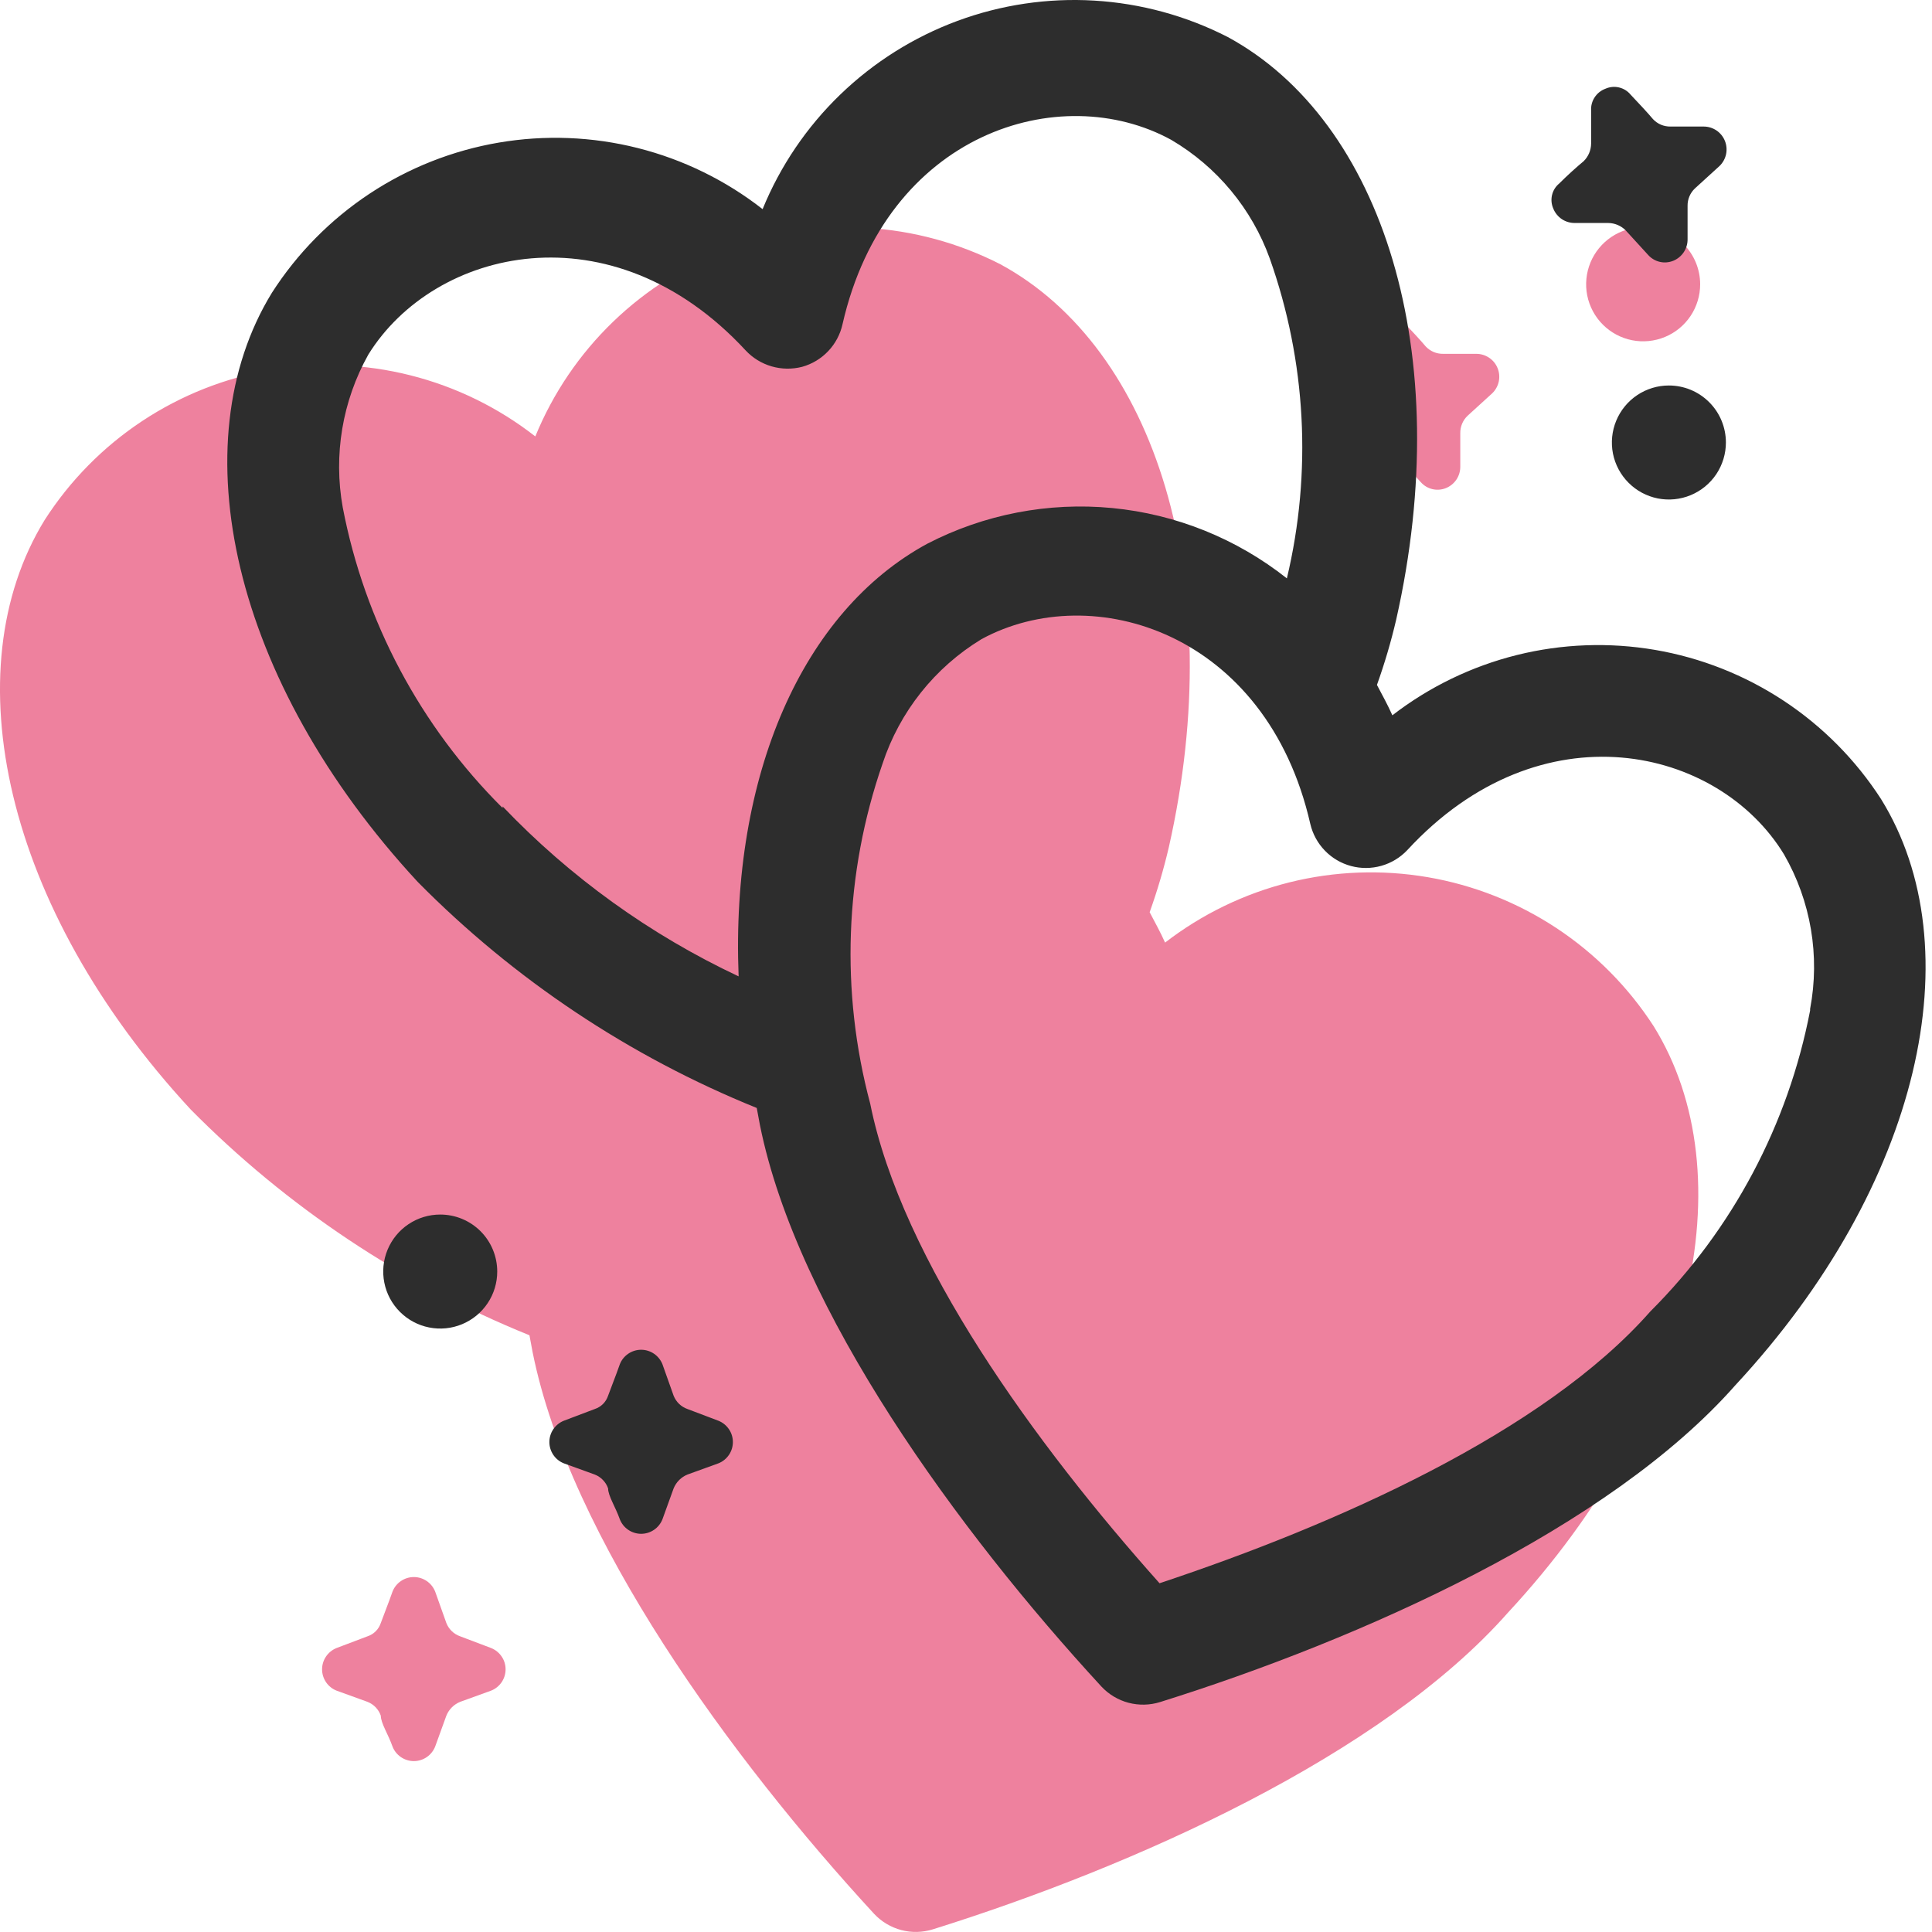
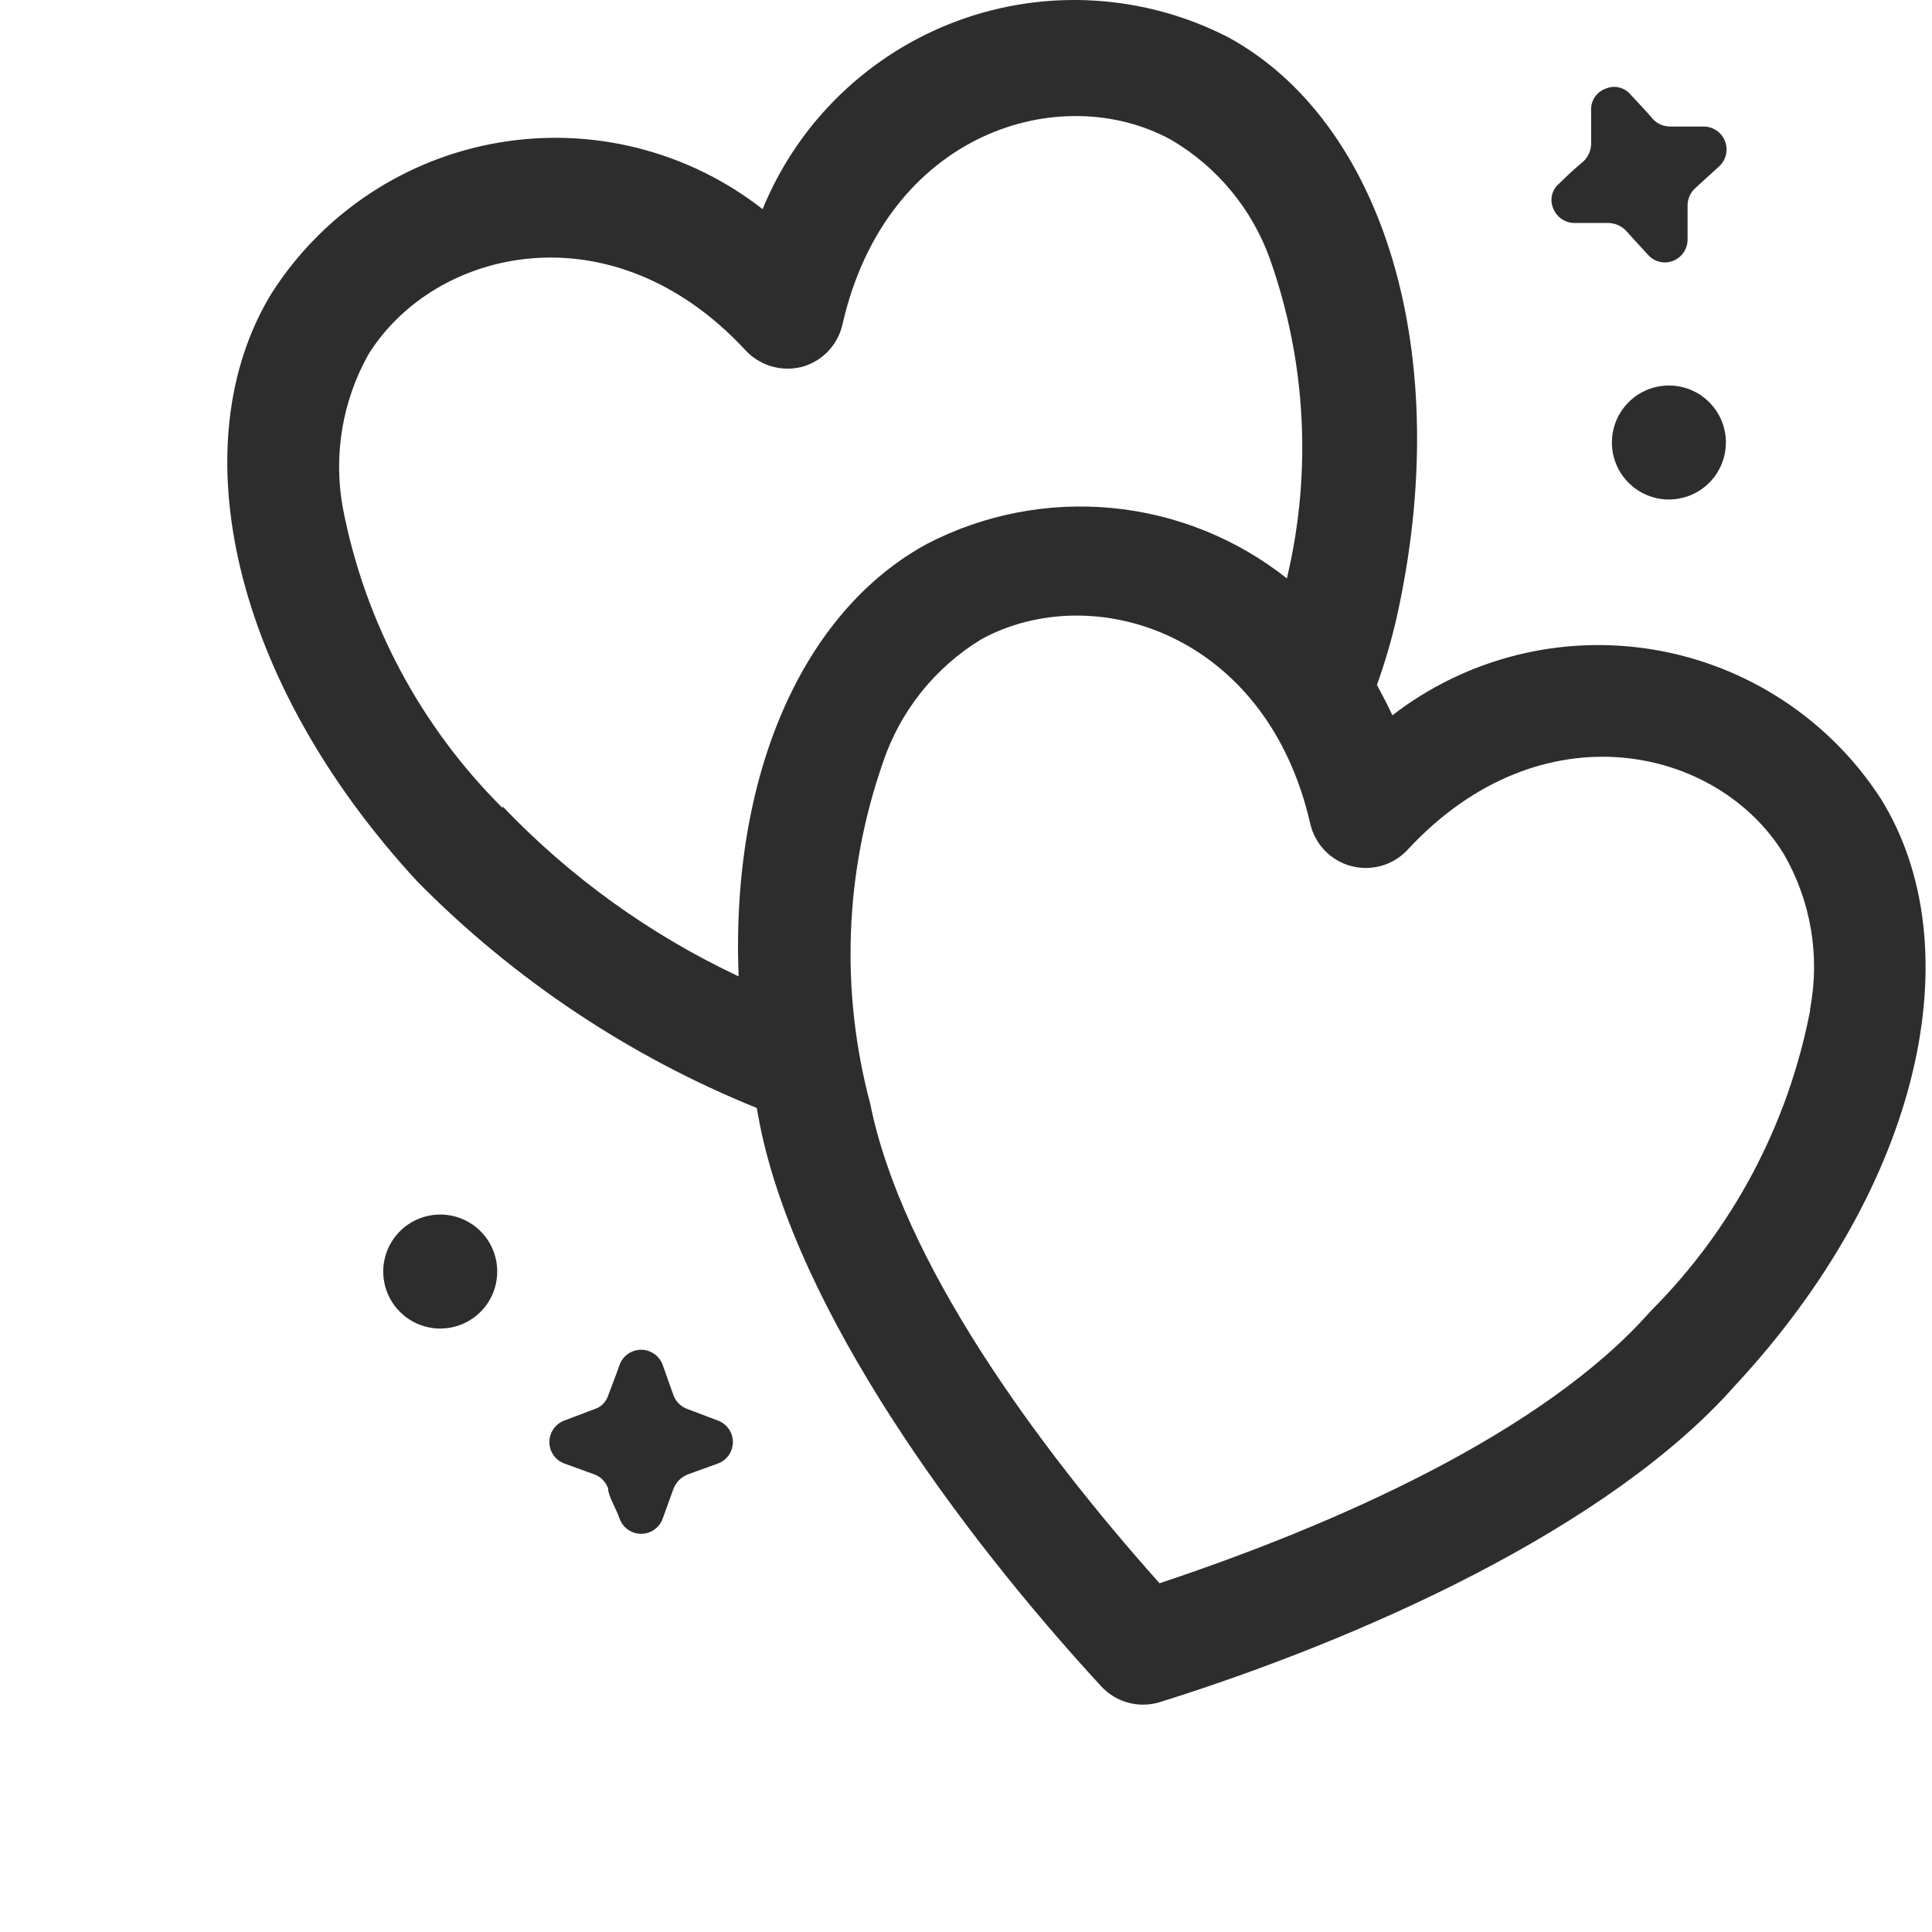
<svg xmlns="http://www.w3.org/2000/svg" width="68" height="68" viewBox="0 0 68 68" fill="none">
-   <path fill-rule="evenodd" clip-rule="evenodd" d="M57.833 8C57.436 8 57.048 8.118 56.718 8.338C56.388 8.559 56.131 8.872 55.979 9.239C55.828 9.605 55.788 10.009 55.865 10.398C55.943 10.787 56.134 11.145 56.414 11.425C56.695 11.706 57.053 11.897 57.442 11.975C57.831 12.052 58.234 12.012 58.601 11.86C58.968 11.709 59.281 11.451 59.502 11.121C59.722 10.791 59.84 10.403 59.84 10.007C59.84 9.474 59.628 8.964 59.252 8.588C58.876 8.211 58.365 8 57.833 8ZM14.589 37.18C14.192 37.18 13.804 37.297 13.474 37.518C13.144 37.738 12.887 38.052 12.735 38.419C12.583 38.785 12.543 39.189 12.621 39.578C12.698 39.967 12.889 40.325 13.17 40.605C13.45 40.886 13.808 41.077 14.197 41.154C14.586 41.232 14.99 41.192 15.357 41.04C15.723 40.888 16.037 40.631 16.257 40.301C16.477 39.971 16.595 39.583 16.595 39.186C16.595 38.654 16.384 38.144 16.008 37.767C15.631 37.391 15.121 37.18 14.589 37.18Z" fill="#EE819E" />
-   <path fill-rule="evenodd" clip-rule="evenodd" d="M58.204 36.12C57.313 34.743 56.147 33.566 54.778 32.663C53.409 31.76 51.868 31.151 50.252 30.874C48.636 30.598 46.979 30.659 45.388 31.055C43.797 31.452 42.305 32.174 41.007 33.176C40.839 32.801 40.651 32.464 40.464 32.107C40.732 31.358 40.958 30.594 41.139 29.819C43.258 20.443 40.67 12.266 35.213 9.303C33.752 8.555 32.152 8.119 30.514 8.021C28.876 7.923 27.236 8.167 25.697 8.736C24.158 9.306 22.754 10.189 21.574 11.329C20.393 12.469 19.463 13.842 18.841 15.361C17.542 14.346 16.044 13.613 14.445 13.21C12.846 12.807 11.181 12.742 9.555 13.019C7.93 13.296 6.38 13.909 5.005 14.819C3.63 15.729 2.46 16.917 1.57 18.305C-1.675 23.593 0.144 31.957 6.708 39.046C10.101 42.48 14.159 45.186 18.635 46.997L18.747 47.597C20.06 54.123 25.724 61.887 30.768 67.363C31.026 67.638 31.357 67.835 31.721 67.932C32.086 68.028 32.471 68.019 32.831 67.907C39.901 65.694 48.64 61.793 53.084 56.749C59.629 49.697 61.448 41.352 58.204 36.12ZM47.44 15.848H48.602C48.835 15.851 49.058 15.945 49.221 16.111L50.009 16.973C50.117 17.094 50.259 17.179 50.417 17.216C50.575 17.253 50.74 17.24 50.89 17.18C51.043 17.119 51.173 17.012 51.264 16.875C51.355 16.737 51.401 16.575 51.397 16.411V15.248C51.395 15.132 51.417 15.017 51.462 14.911C51.507 14.804 51.574 14.708 51.659 14.629L52.522 13.842C52.638 13.73 52.718 13.586 52.752 13.428C52.785 13.271 52.771 13.107 52.71 12.957C52.65 12.808 52.546 12.68 52.412 12.591C52.278 12.501 52.12 12.453 51.959 12.454H50.797C50.681 12.456 50.566 12.434 50.459 12.389C50.352 12.343 50.257 12.276 50.178 12.191C49.99 11.966 49.69 11.648 49.39 11.329C49.286 11.203 49.143 11.115 48.984 11.078C48.825 11.04 48.658 11.056 48.509 11.123C48.353 11.179 48.219 11.284 48.128 11.423C48.036 11.561 47.992 11.726 48.002 11.891V13.054C48 13.287 47.906 13.509 47.74 13.673C47.515 13.86 47.196 14.142 46.877 14.46C46.751 14.565 46.663 14.707 46.626 14.867C46.589 15.026 46.605 15.193 46.671 15.342C46.732 15.495 46.839 15.625 46.976 15.716C47.113 15.806 47.275 15.852 47.44 15.848ZM17.285 58.005L16.197 57.593C16.087 57.554 15.986 57.493 15.902 57.412C15.818 57.331 15.752 57.233 15.71 57.124L15.316 56.017C15.256 55.867 15.153 55.738 15.019 55.647C14.886 55.556 14.727 55.507 14.566 55.507C14.404 55.507 14.246 55.556 14.112 55.647C13.978 55.738 13.875 55.867 13.816 56.017C13.665 56.449 13.497 56.861 13.403 57.124C13.367 57.233 13.306 57.333 13.225 57.414C13.143 57.496 13.044 57.557 12.934 57.593L11.846 58.005C11.696 58.065 11.567 58.168 11.476 58.302C11.385 58.435 11.336 58.593 11.336 58.755C11.336 58.917 11.385 59.075 11.476 59.209C11.567 59.343 11.696 59.446 11.846 59.505L12.934 59.899C13.043 59.942 13.141 60.007 13.222 60.091C13.303 60.176 13.365 60.276 13.403 60.387C13.403 60.649 13.665 61.043 13.816 61.474C13.875 61.625 13.978 61.754 14.112 61.845C14.246 61.936 14.404 61.985 14.566 61.985C14.727 61.985 14.886 61.936 15.019 61.845C15.153 61.754 15.256 61.625 15.316 61.474L15.71 60.387C15.754 60.277 15.82 60.177 15.904 60.093C15.987 60.01 16.087 59.944 16.197 59.899L17.285 59.505C17.435 59.446 17.564 59.343 17.655 59.209C17.747 59.075 17.795 58.917 17.795 58.755C17.795 58.593 17.747 58.435 17.655 58.302C17.564 58.168 17.435 58.065 17.285 58.005Z" fill="#EE819E" />
  <path fill-rule="evenodd" clip-rule="evenodd" d="M58.739 13.568C58.343 13.568 57.955 13.686 57.625 13.906C57.295 14.127 57.038 14.44 56.886 14.807C56.734 15.173 56.694 15.577 56.771 15.966C56.849 16.355 57.04 16.713 57.321 16.993C57.601 17.274 57.959 17.465 58.348 17.543C58.737 17.62 59.141 17.58 59.507 17.428C59.874 17.276 60.187 17.019 60.408 16.689C60.628 16.359 60.746 15.971 60.746 15.575C60.746 15.042 60.535 14.532 60.158 14.156C59.782 13.779 59.272 13.568 58.739 13.568ZM15.495 42.748C15.098 42.748 14.71 42.865 14.38 43.086C14.05 43.306 13.793 43.62 13.641 43.986C13.489 44.353 13.449 44.756 13.527 45.146C13.604 45.535 13.795 45.892 14.076 46.173C14.357 46.454 14.714 46.645 15.103 46.722C15.493 46.8 15.896 46.76 16.263 46.608C16.629 46.456 16.943 46.199 17.163 45.869C17.384 45.539 17.501 45.151 17.501 44.754C17.501 44.222 17.29 43.712 16.914 43.335C16.537 42.959 16.027 42.748 15.495 42.748Z" fill="#2D2D2D" />
  <path fill-rule="evenodd" clip-rule="evenodd" d="M66.204 28.12C65.314 26.743 64.147 25.566 62.778 24.663C61.409 23.76 59.868 23.151 58.252 22.874C56.636 22.598 54.979 22.659 53.388 23.055C51.797 23.452 50.305 24.174 49.007 25.176C48.839 24.801 48.651 24.463 48.464 24.107C48.732 23.358 48.958 22.594 49.139 21.819C51.258 12.443 48.67 4.266 43.213 1.303C41.752 0.555 40.152 0.119 38.514 0.021C36.876 -0.077 35.236 0.167 33.697 0.736C32.158 1.306 30.754 2.189 29.574 3.329C28.393 4.469 27.463 5.842 26.841 7.361C25.542 6.346 24.044 5.613 22.445 5.21C20.846 4.807 19.181 4.742 17.555 5.019C15.93 5.296 14.38 5.909 13.005 6.819C11.63 7.73 10.46 8.917 9.57 10.305C6.325 15.593 8.144 23.957 14.708 31.046C18.101 34.48 22.16 37.186 26.635 38.997L26.747 39.597C28.06 46.123 33.724 53.887 38.768 59.363C39.026 59.638 39.356 59.836 39.721 59.932C40.086 60.028 40.471 60.019 40.831 59.907C47.901 57.694 56.64 53.793 61.084 48.749C67.629 41.697 69.448 33.352 66.204 28.12ZM17.69 28.439C14.794 25.559 12.833 21.873 12.064 17.862C11.731 16.018 12.049 14.116 12.964 12.48C15.289 8.73 21.534 7.248 26.241 12.33C26.489 12.597 26.805 12.792 27.155 12.894C27.505 12.996 27.876 13.002 28.229 12.912C28.58 12.815 28.899 12.624 29.15 12.359C29.401 12.095 29.575 11.767 29.654 11.411C31.192 4.66 37.324 2.785 41.225 4.923C42.834 5.869 44.062 7.348 44.694 9.105C45.974 12.719 46.183 16.626 45.294 20.357C43.525 18.957 41.39 18.097 39.145 17.881C36.9 17.665 34.639 18.101 32.636 19.138C28.248 21.519 25.716 27.276 25.997 34.365C22.883 32.901 20.066 30.873 17.69 28.383V28.439ZM63.71 35.565C62.938 39.581 60.978 43.272 58.084 46.161C54.333 50.418 47.02 53.662 40.812 55.725C36.443 50.83 31.736 44.361 30.629 38.847C29.576 34.905 29.726 30.738 31.061 26.883C31.663 25.051 32.9 23.494 34.549 22.494C38.449 20.375 44.582 22.251 46.119 29.002C46.202 29.355 46.379 29.679 46.631 29.939C46.883 30.2 47.201 30.387 47.551 30.481C47.901 30.575 48.27 30.573 48.619 30.474C48.968 30.376 49.284 30.184 49.532 29.921C54.239 24.82 60.484 26.282 62.791 30.071C63.738 31.715 64.064 33.645 63.71 35.509V35.565ZM55.44 7.848H56.602C56.835 7.851 57.058 7.945 57.221 8.111L58.009 8.973C58.117 9.094 58.259 9.179 58.417 9.216C58.575 9.253 58.74 9.24 58.89 9.18C59.043 9.119 59.173 9.012 59.264 8.875C59.355 8.737 59.401 8.575 59.397 8.411V7.248C59.395 7.132 59.417 7.017 59.462 6.911C59.507 6.804 59.574 6.708 59.659 6.629L60.522 5.842C60.638 5.73 60.718 5.586 60.752 5.428C60.785 5.271 60.771 5.107 60.71 4.957C60.65 4.808 60.546 4.68 60.412 4.59C60.278 4.501 60.12 4.453 59.959 4.454H58.797C58.681 4.456 58.566 4.434 58.459 4.389C58.352 4.343 58.257 4.276 58.178 4.191C57.99 3.966 57.69 3.648 57.39 3.329C57.286 3.203 57.143 3.115 56.984 3.078C56.825 3.04 56.658 3.056 56.509 3.122C56.353 3.179 56.219 3.284 56.128 3.423C56.036 3.561 55.992 3.726 56.002 3.891V5.054C56 5.287 55.906 5.509 55.74 5.673C55.515 5.86 55.196 6.142 54.877 6.461C54.751 6.565 54.663 6.707 54.626 6.867C54.589 7.026 54.605 7.193 54.671 7.342C54.732 7.495 54.839 7.625 54.976 7.716C55.113 7.806 55.275 7.852 55.44 7.848ZM25.285 50.005L24.197 49.593C24.087 49.554 23.986 49.493 23.902 49.412C23.818 49.331 23.752 49.233 23.709 49.124L23.316 48.017C23.256 47.867 23.153 47.738 23.019 47.647C22.886 47.556 22.727 47.507 22.566 47.507C22.404 47.507 22.246 47.556 22.112 47.647C21.978 47.738 21.875 47.867 21.816 48.017C21.665 48.449 21.497 48.861 21.403 49.124C21.367 49.233 21.306 49.333 21.225 49.414C21.143 49.496 21.044 49.557 20.934 49.593L19.846 50.005C19.696 50.065 19.567 50.168 19.476 50.302C19.385 50.435 19.336 50.593 19.336 50.755C19.336 50.917 19.385 51.075 19.476 51.209C19.567 51.343 19.696 51.446 19.846 51.505L20.934 51.899C21.043 51.942 21.141 52.007 21.222 52.092C21.303 52.176 21.365 52.276 21.403 52.387C21.403 52.649 21.665 53.043 21.816 53.474C21.875 53.625 21.978 53.754 22.112 53.845C22.246 53.936 22.404 53.985 22.566 53.985C22.727 53.985 22.886 53.936 23.019 53.845C23.153 53.754 23.256 53.625 23.316 53.474L23.709 52.387C23.754 52.277 23.82 52.177 23.904 52.093C23.987 52.01 24.087 51.944 24.197 51.899L25.285 51.505C25.435 51.446 25.564 51.343 25.655 51.209C25.747 51.075 25.795 50.917 25.795 50.755C25.795 50.593 25.747 50.435 25.655 50.302C25.564 50.168 25.435 50.065 25.285 50.005Z" fill="#2D2D2D" />
</svg>